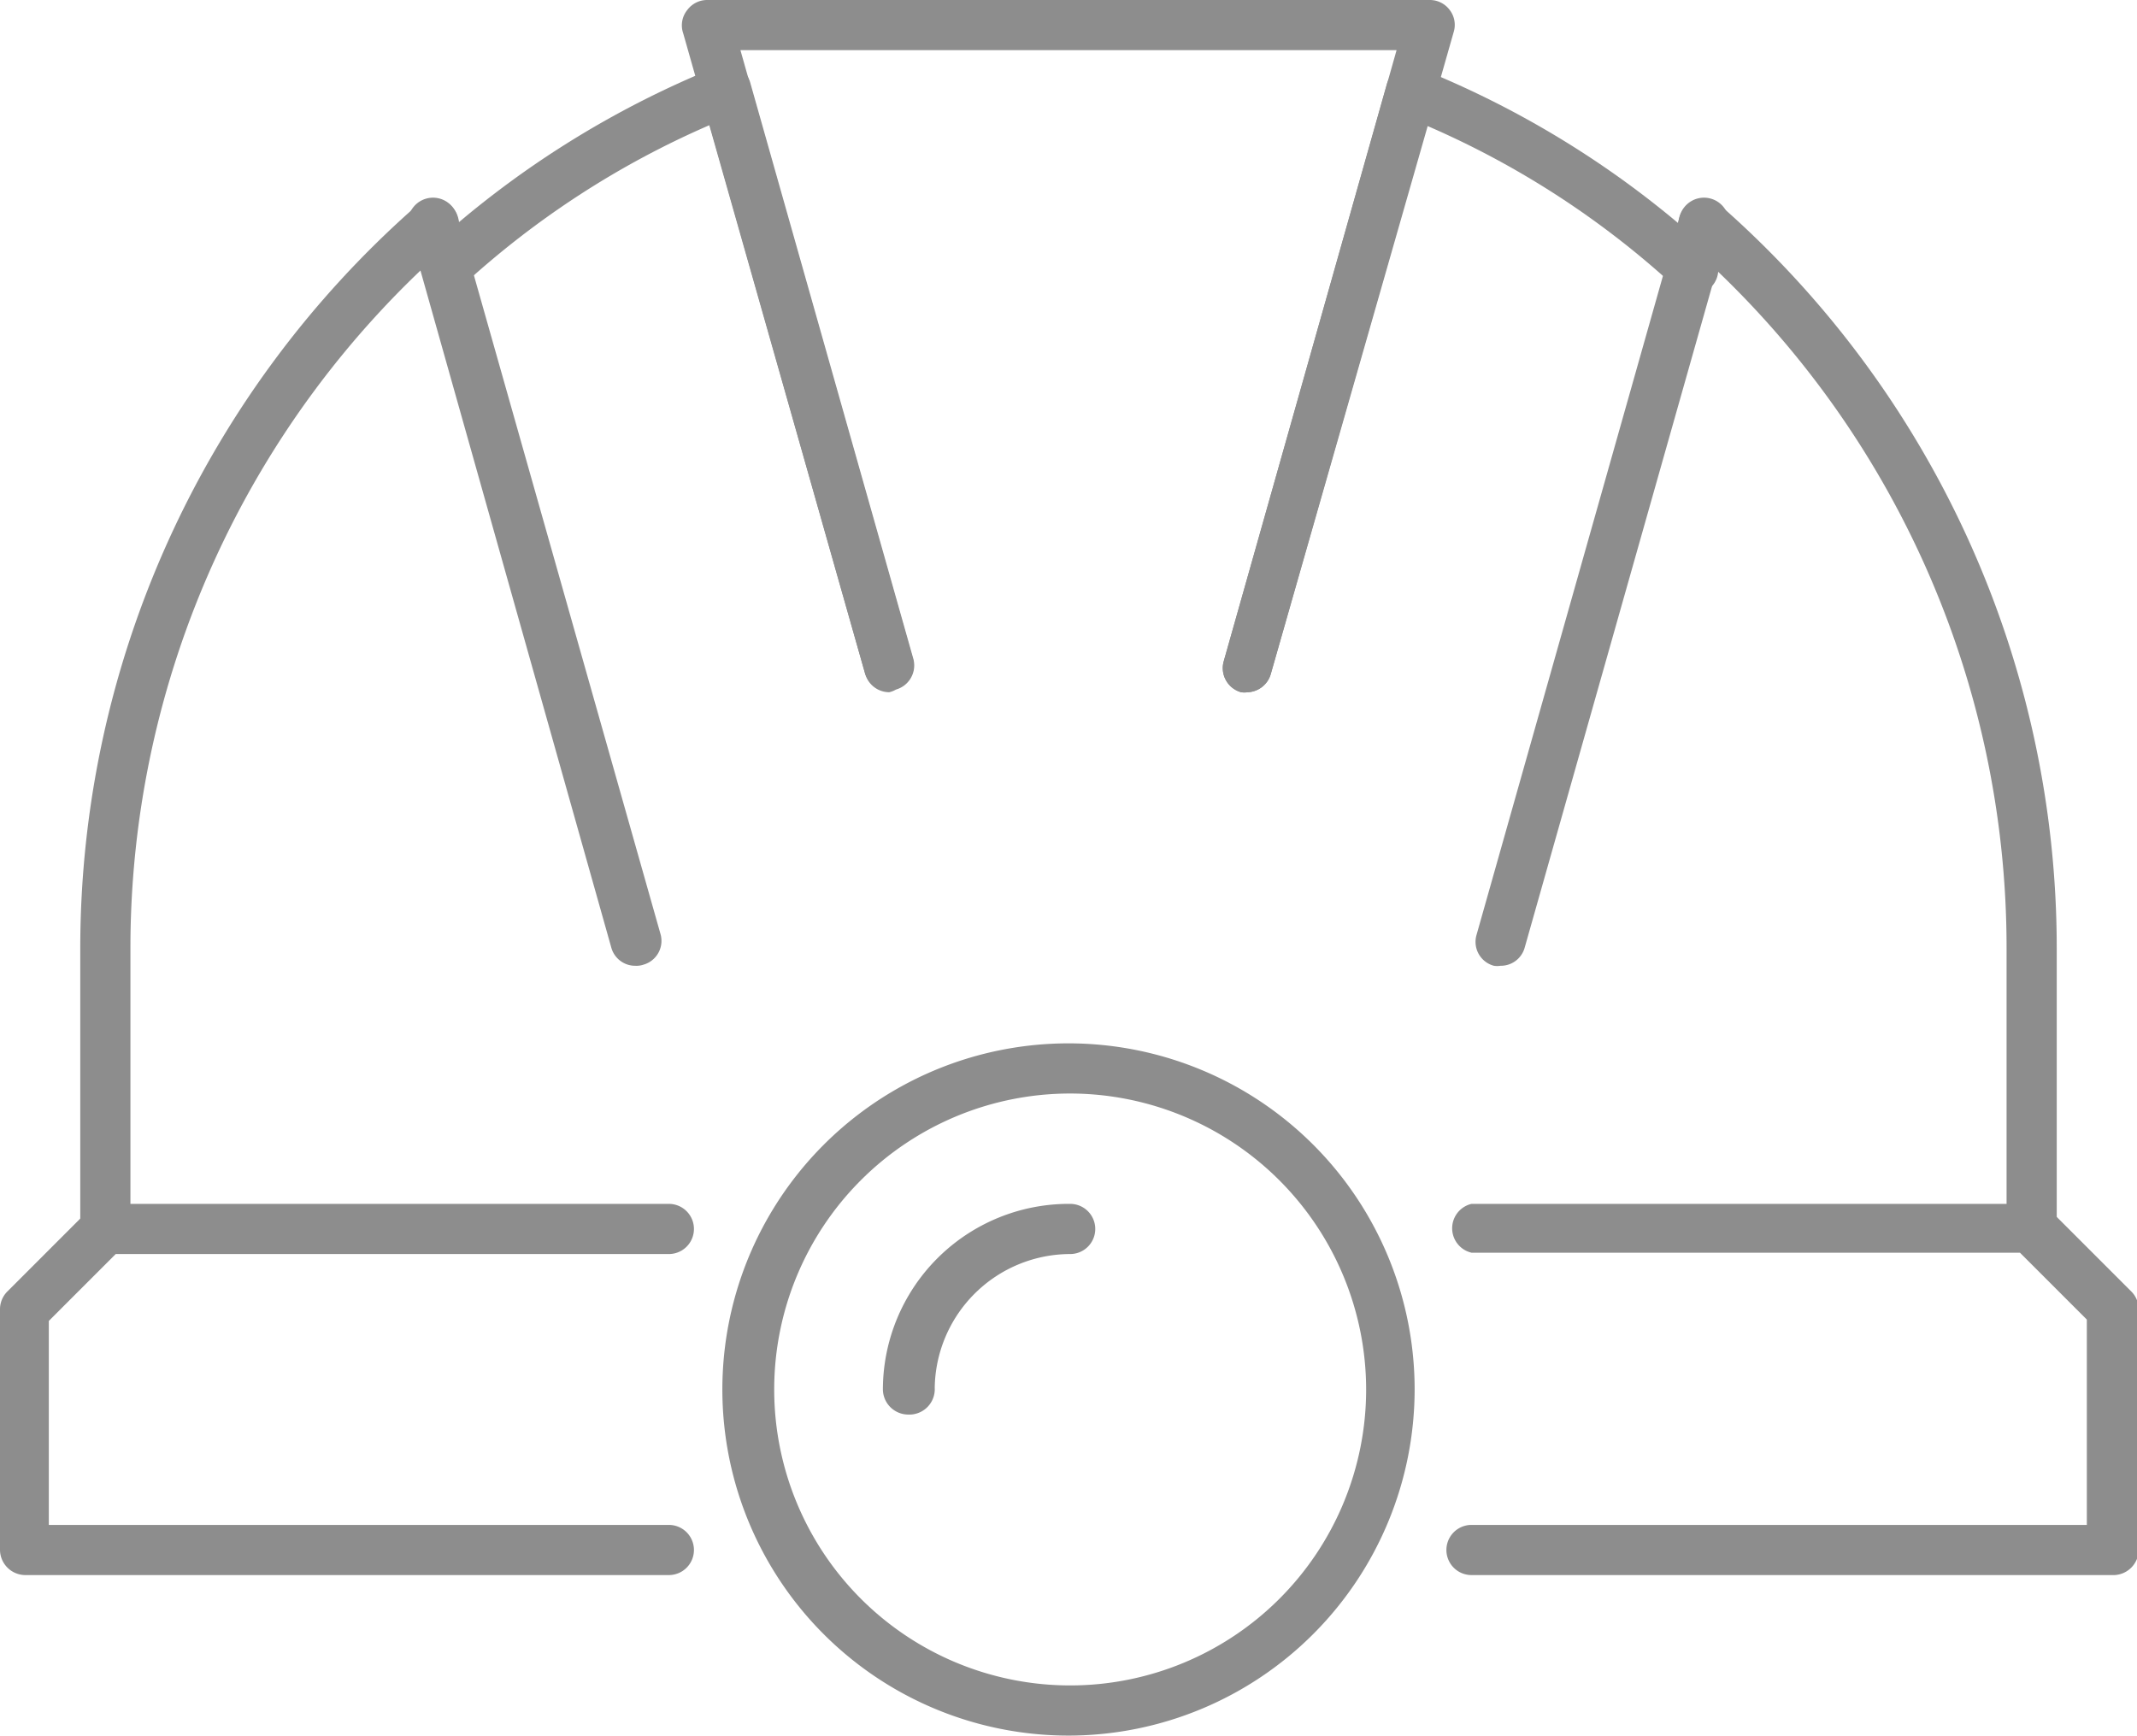
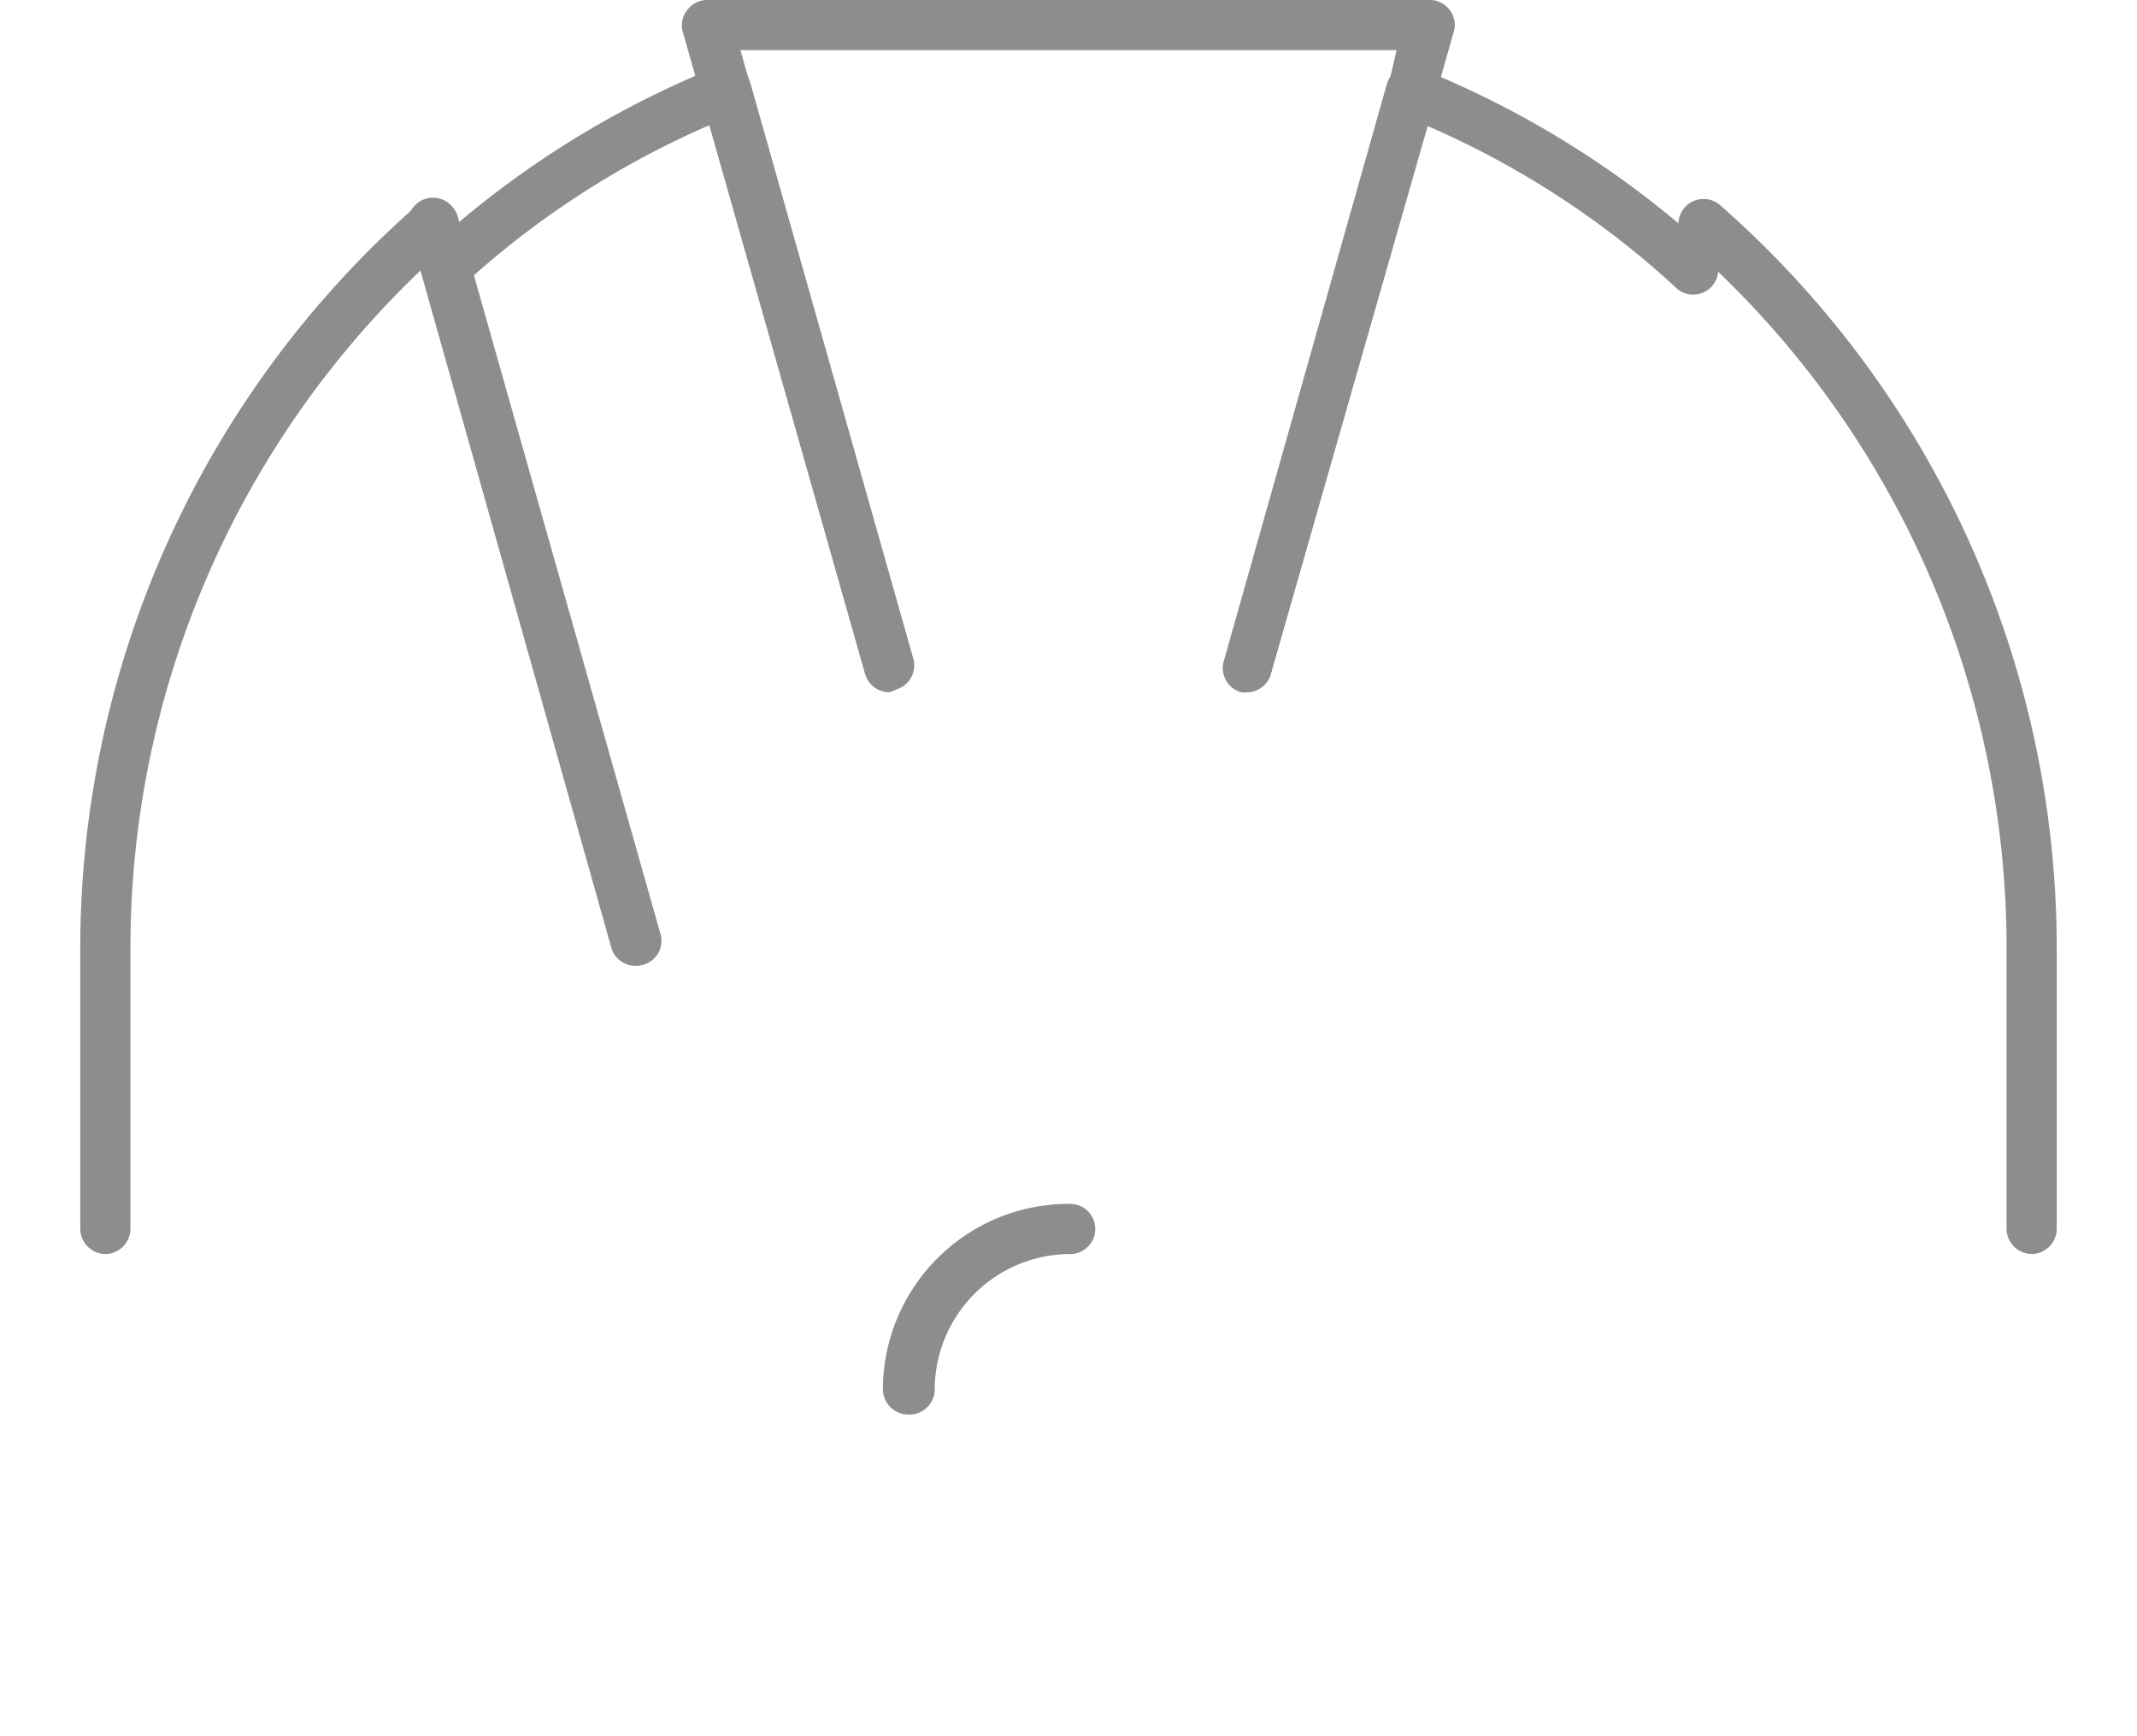
<svg xmlns="http://www.w3.org/2000/svg" viewBox="0 0 63.9 51.9">
-   <path fill="#8d8d8d" d="M63.15,47.1H44a.75.75,0,0,1,0-1.5H62.4V39.46l-2-2H44A.75.75,0,0,1,44,36h16.8a.75.75,0,0,1,.53.22l2.4,2.4a.75.75,0,0,1,.22.53v7.2A.76.76,0,0,1,63.15,47.1Z" />
-   <path fill="#8d8d8d" d="M20,47.1H.75A.76.76,0,0,1,0,46.35v-7.2a.75.75,0,0,1,.22-.53l2.4-2.4A.75.75,0,0,1,3.15,36H20a.75.75,0,1,1,0,1.5H3.46l-2,2V45.6H20a.75.75,0,0,1,0,1.5Z" />
  <path fill="#8d8d8d" d="M26.59,20.7a.75.75,0,0,1-.72-.55L21.22,3.74a26.47,26.47,0,0,0-7.39,4.8.75.75,0,0,1-1-1.11A28.53,28.53,0,0,1,21.43,2a.72.72,0,0,1,.61,0,.74.74,0,0,1,.39.46l4.88,17.24a.75.75,0,0,1-.52.92A.69.69,0,0,1,26.59,20.7Z" />
  <path fill="#8d8d8d" d="M37.31,20.7a.69.69,0,0,1-.2,0,.75.75,0,0,1-.52-.92L41.47,2.51a.74.74,0,0,1,.39-.46.72.72,0,0,1,.61,0,28.53,28.53,0,0,1,8.61,5.41.75.75,0,1,1-1,1.11,26.47,26.47,0,0,0-7.39-4.8L38,20.15A.75.75,0,0,1,37.31,20.7Z" />
-   <path fill="#8d8d8d" d="M37.31,20.7a.69.69,0,0,1-.2,0,.75.75,0,0,1-.52-.92L41.76,1.5H22.14l5.17,18.25a.75.75,0,0,1-1.44.4L20.43,1A.73.73,0,0,1,20.55.3a.74.74,0,0,1,.6-.3h21.6a.74.74,0,0,1,.6.3.73.73,0,0,1,.12.65L38,20.15A.75.75,0,0,1,37.31,20.7Z" />
-   <path fill="#8d8d8d" d="M44.87,28.88a.64.64,0,0,1-.2,0,.74.74,0,0,1-.52-.92L50.22,6.5a.75.75,0,1,1,1.44.41L45.59,28.34A.74.74,0,0,1,44.87,28.88Z" />
+   <path fill="#8d8d8d" d="M37.31,20.7L41.76,1.5H22.14l5.17,18.25a.75.75,0,0,1-1.44.4L20.43,1A.73.73,0,0,1,20.55.3a.74.74,0,0,1,.6-.3h21.6a.74.74,0,0,1,.6.3.73.73,0,0,1,.12.65L38,20.15A.75.75,0,0,1,37.31,20.7Z" />
  <path fill="#8d8d8d" d="M60.75,37.5a.76.76,0,0,1-.75-.75v-8.4A28,28,0,0,0,50.44,7.27a.75.75,0,0,1,1-1.13A29.56,29.56,0,0,1,61.5,28.35v8.4A.76.76,0,0,1,60.75,37.5Z" />
  <path fill="#8d8d8d" d="M19,28.88a.74.74,0,0,1-.72-.54L12.24,6.91a.75.75,0,1,1,1.44-.41l6.07,21.43a.74.74,0,0,1-.52.92A.64.64,0,0,1,19,28.88Z" />
  <path fill="#8d8d8d" d="M3.15,37.5a.76.76,0,0,1-.75-.75v-8.4A29.56,29.56,0,0,1,12.47,6.14a.75.75,0,0,1,1,1.13A28,28,0,0,0,3.9,28.35v8.4A.76.76,0,0,1,3.15,37.5Z" />
-   <path fill="#8d8d8d" d="M32,51.9A10.35,10.35,0,1,1,42.3,41.55,10.36,10.36,0,0,1,32,51.9Zm0-19.2a8.85,8.85,0,1,0,8.85,8.85A8.86,8.86,0,0,0,32,32.7Z" />
  <path fill="#8d8d8d" d="M27.15,42.3a.76.76,0,0,1-.75-.75A5.56,5.56,0,0,1,32,36a.75.75,0,1,1,0,1.5,4.06,4.06,0,0,0-4.05,4A.76.76,0,0,1,27.15,42.3Z" />
</svg>